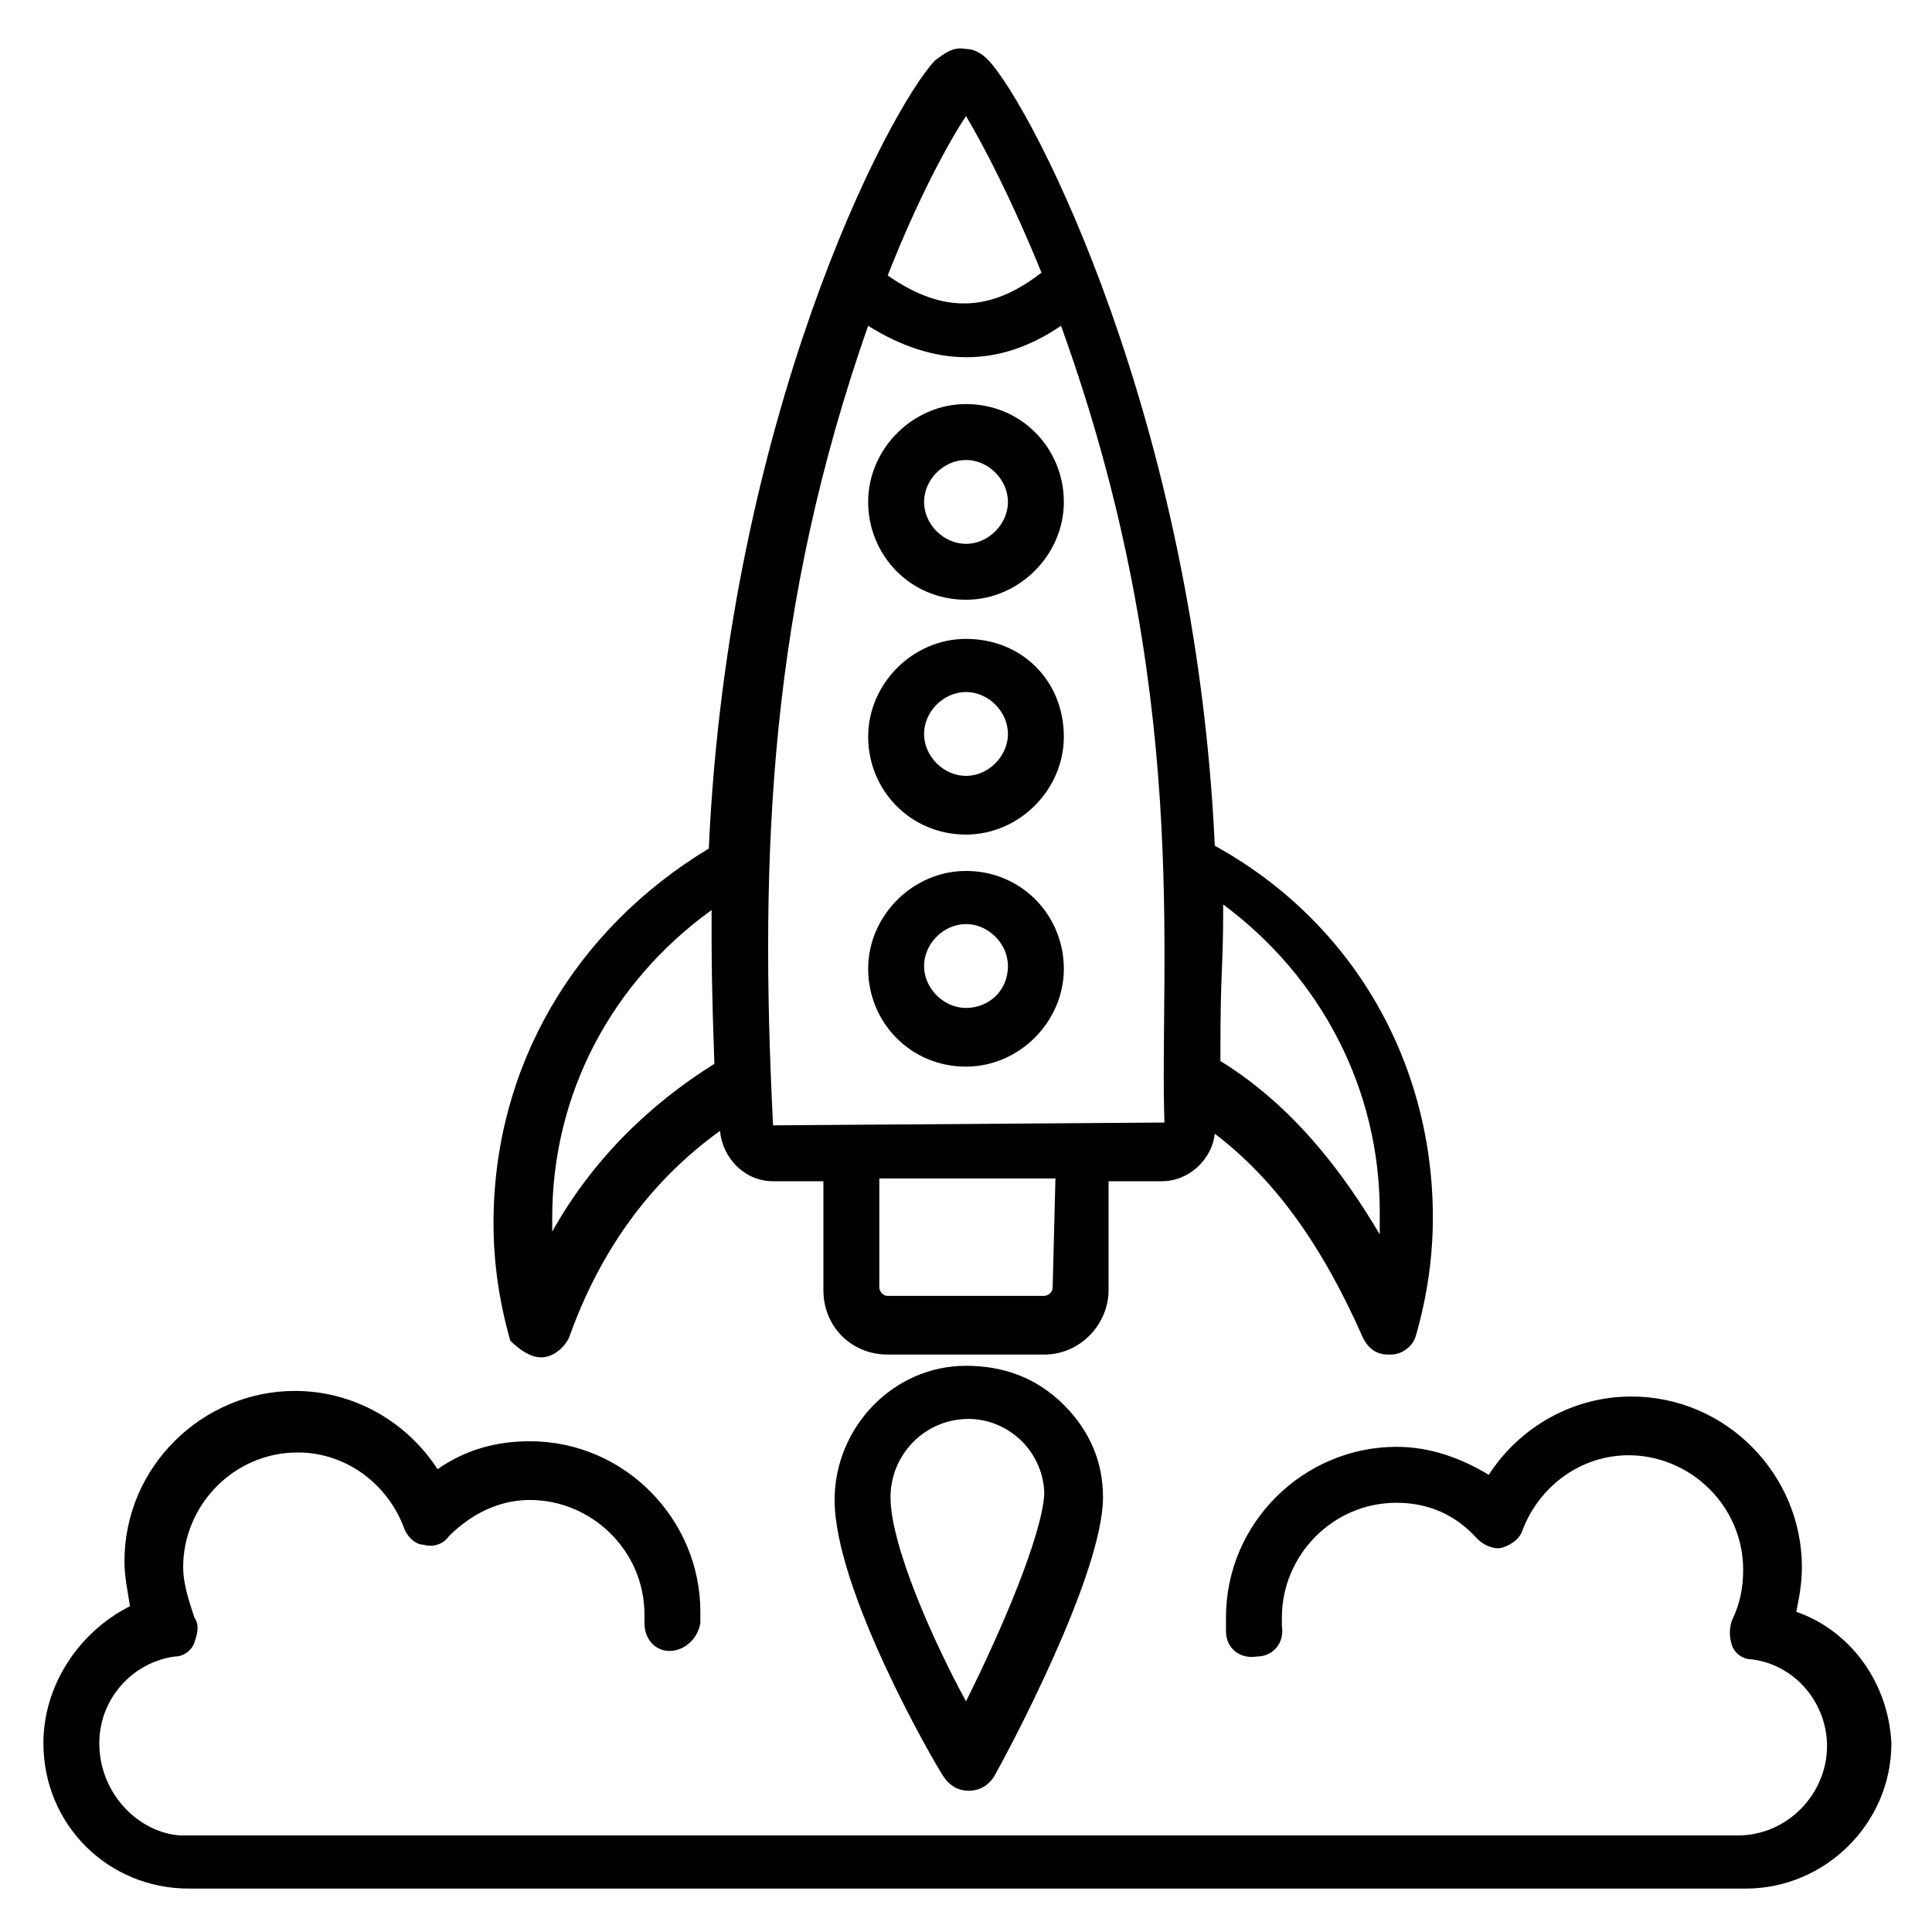
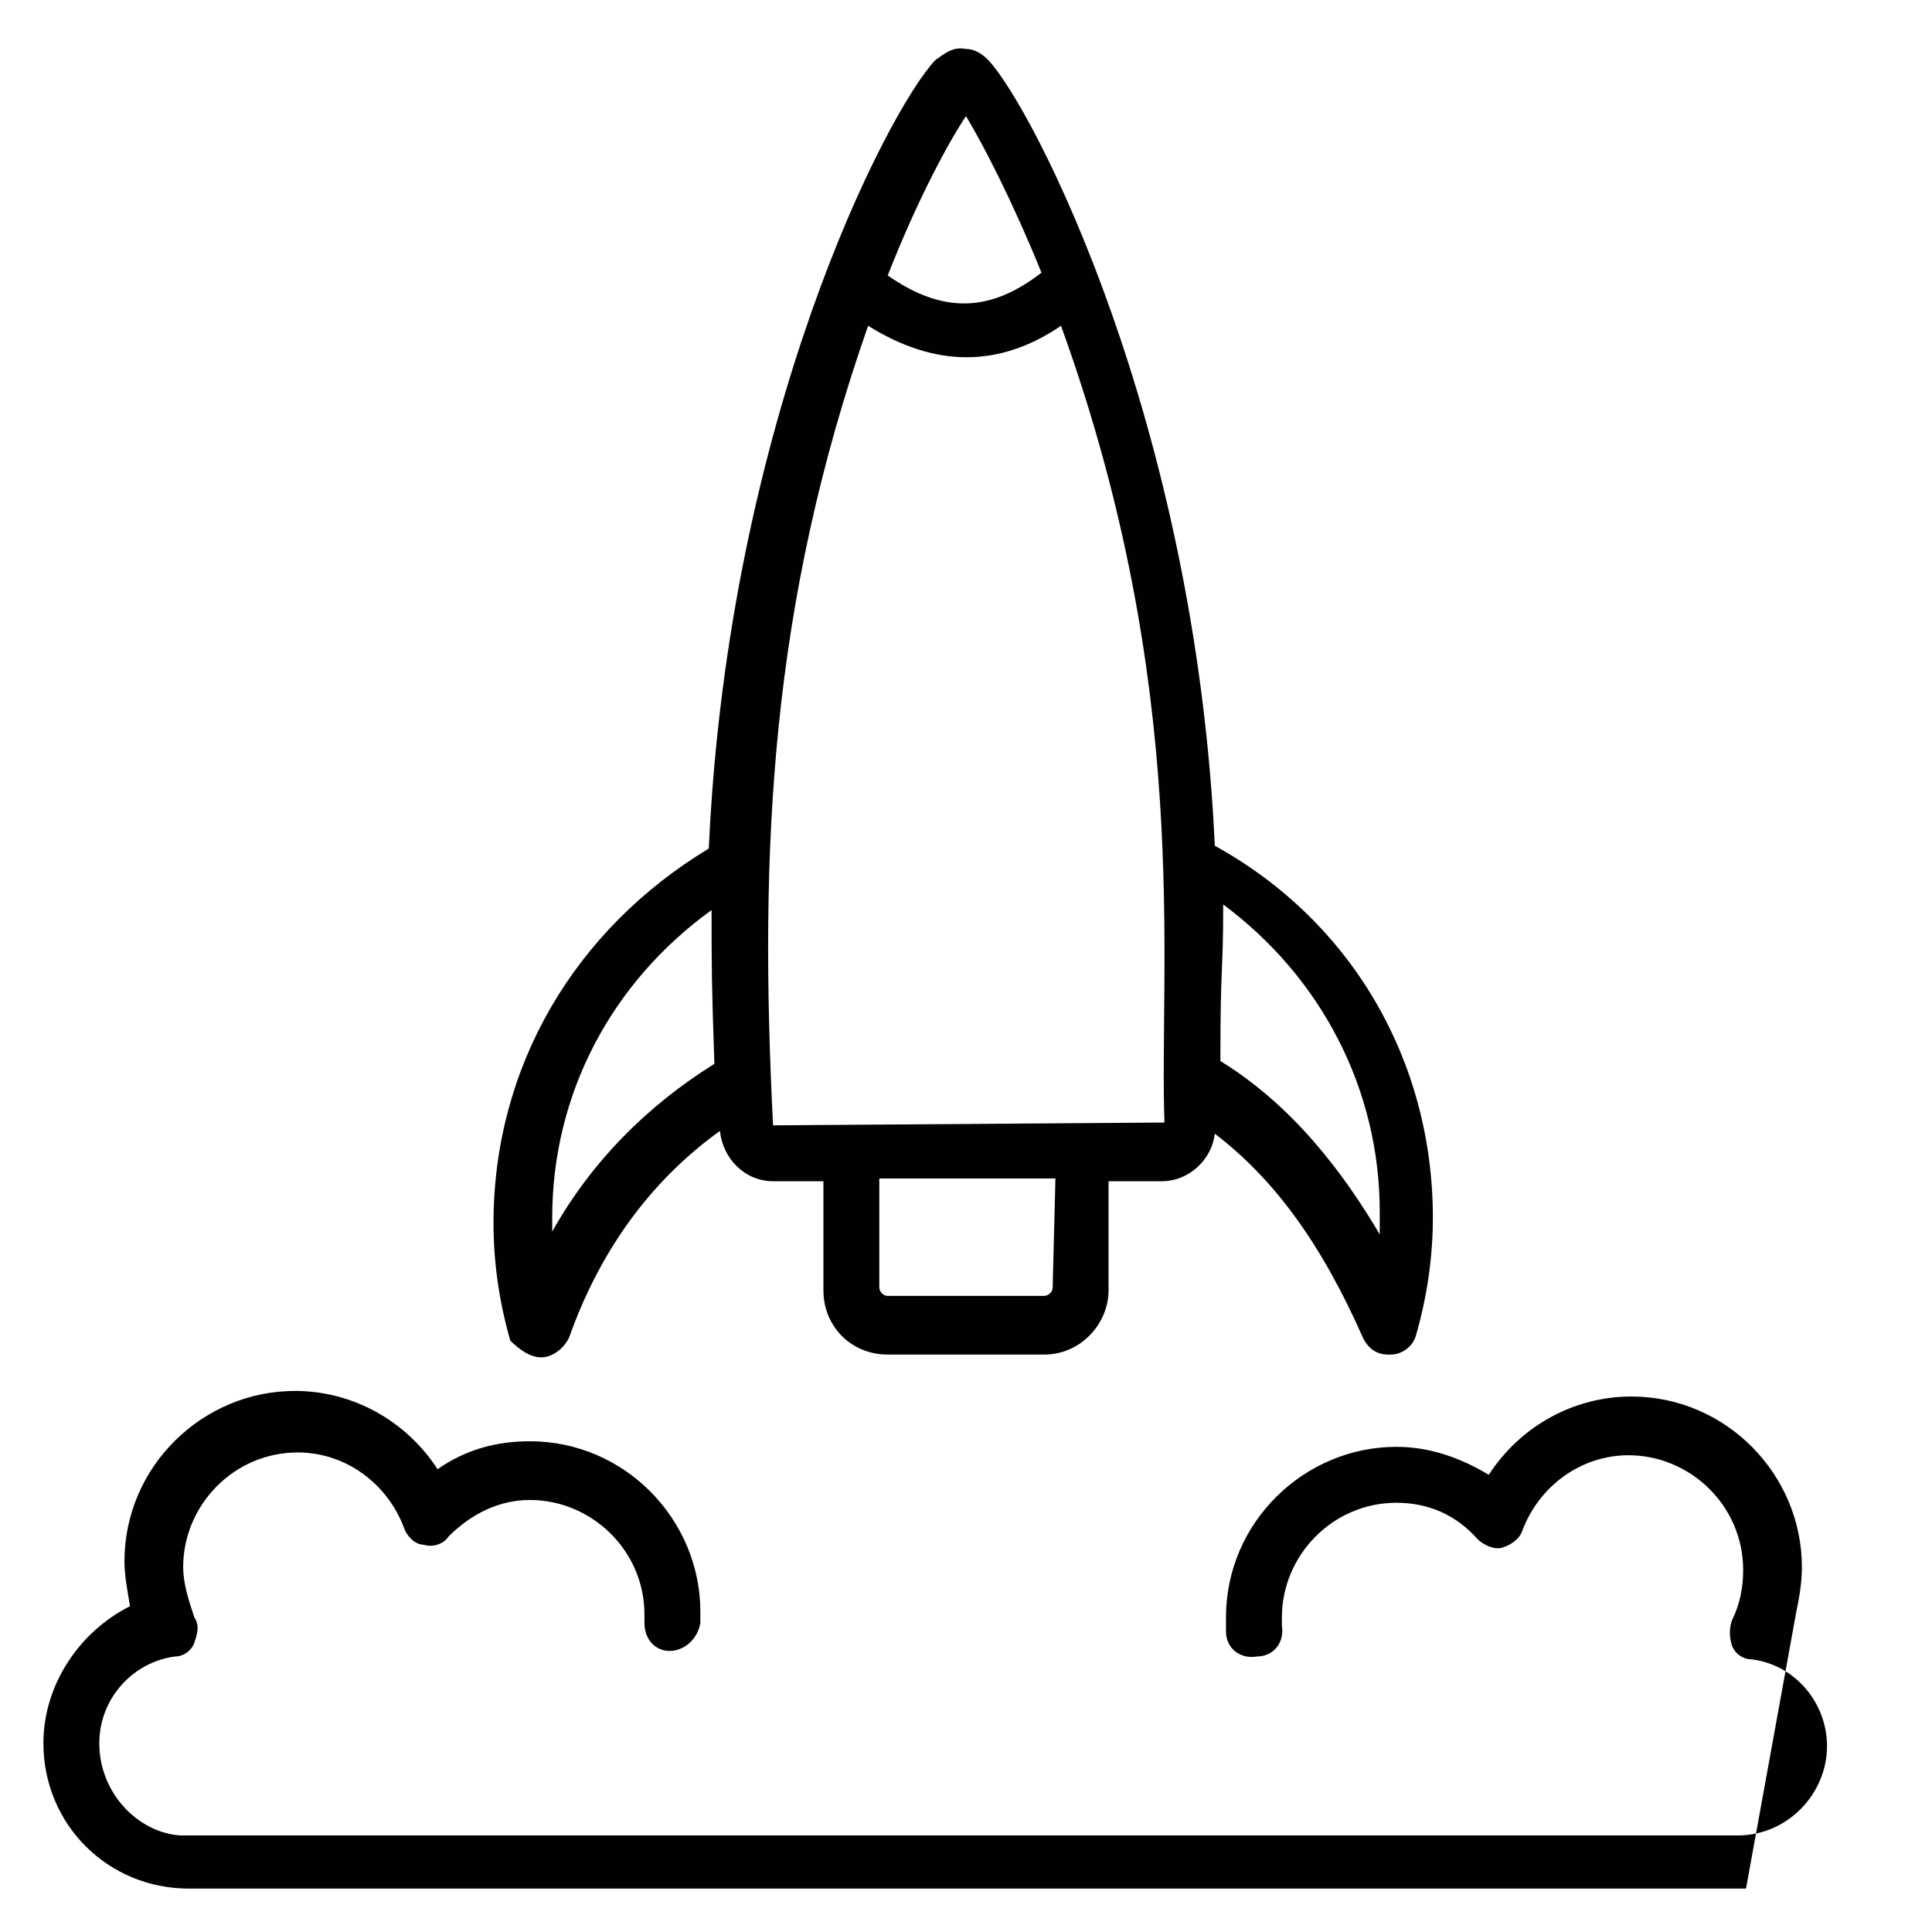
<svg xmlns="http://www.w3.org/2000/svg" width="800px" height="800px" version="1.1" viewBox="144 144 512 512">
  <g fill="#010101">
    <path d="m287.38 503.72c2.965 0 5.926-2.223 7.41-5.188 8.148-22.969 21.484-41.488 40.008-54.828 0.742 7.41 6.668 13.336 14.078 13.336h13.336v28.895c0 9.633 7.41 17.039 17.039 17.039h41.488c9.633 0 17.039-8.148 17.039-17.039v-28.895h14.078c7.41 0 13.336-5.926 14.078-12.594 15.559 11.855 28.152 28.895 39.266 54.086 1.48 2.965 3.703 4.445 6.668 4.445h0.742c2.965 0 5.926-2.223 6.668-5.188 2.965-10.371 4.445-20.746 4.445-31.117 0-41.488-21.484-78.535-57.789-98.539-5.188-112.62-48.16-195.6-60.012-208.19-0.742-0.742-2.965-2.965-5.926-2.965-3.703-0.742-5.926 1.48-8.148 2.965-12.594 13.336-54.828 94.836-60.012 208.93-35.562 21.484-57.051 57.789-57.051 99.281 0 10.371 1.48 20.746 4.445 31.117 2.223 2.223 5.184 4.445 8.148 4.445zm135.58-18.52c0 1.48-1.48 2.223-2.223 2.223h-41.488c-1.48 0-2.223-1.48-2.223-2.223v-28.895h46.676zm29.637-43.715-103.73 0.742c-3.703-73.348-0.742-137.81 25.191-211.89 17.781 11.113 34.82 11.113 51.121 0 34.824 96.312 25.934 168.92 27.414 211.15zm57.051 23.711v5.926c-9.633-16.301-22.969-34.082-42.23-45.938v-1.48c0-24.449 0.742-21.484 0.742-40.008 25.93 19.262 41.488 48.898 41.488 81.5zm-109.65-290.43c4.445 7.41 11.855 21.484 20.004 41.488-13.336 10.371-25.93 11.113-40.75 0.742 8.148-20.742 16.301-35.562 20.746-42.23zm-67.422 210.41c0 14.816 0 19.262 0.742 40.75-17.781 11.113-32.598 25.93-42.973 44.453v-3.703c0-32.602 15.559-62.234 42.23-81.5z" />
-     <path d="m400 505.95c-19.262 0-34.82 16.301-34.82 35.562 0 23.707 25.93 68.902 28.895 73.348 1.48 2.223 3.703 3.703 6.668 3.703 2.965 0 5.188-1.48 6.668-3.703 2.965-5.188 28.895-53.344 28.895-74.09 0-9.633-3.703-17.781-10.371-24.449-7.414-7.406-16.305-10.371-25.934-10.371zm0 88.91c-8.891-16.301-20.004-41.488-20.004-54.086 0-11.113 8.891-20.746 20.746-20.746 5.188 0 10.371 2.223 14.078 5.926 3.703 3.703 5.926 8.891 5.926 14.078-0.742 11.113-11.117 35.562-20.746 54.828z" />
-     <path d="m400 251.08c-14.078 0-25.93 11.855-25.93 25.93 0 14.078 11.113 25.93 25.93 25.93 14.078 0 25.93-11.855 25.93-25.93 0-14.074-11.113-25.93-25.93-25.93zm0 37.047v7.41-7.41c-5.926 0-11.113-5.188-11.113-11.113s5.188-11.113 11.113-11.113 11.113 5.188 11.113 11.113-5.188 11.113-11.113 11.113z" />
-     <path d="m400 313.31c-14.078 0-25.93 11.855-25.93 25.93 0 14.078 11.113 25.93 25.93 25.93 14.078 0 25.93-11.855 25.93-25.93 0-14.816-11.113-25.93-25.93-25.93zm0 36.305v7.41-7.41c-5.926 0-11.113-5.188-11.113-11.113 0-5.926 5.188-11.113 11.113-11.113s11.113 5.188 11.113 11.113c0 5.926-5.188 11.113-11.113 11.113z" />
-     <path d="m400 374.81c-14.078 0-25.93 11.855-25.93 25.93 0 14.078 11.113 25.93 25.93 25.93 14.078 0 25.93-11.855 25.93-25.93s-11.113-25.93-25.93-25.93zm0 36.305v7.41-7.41c-5.926 0-11.113-5.188-11.113-11.113s5.188-11.113 11.113-11.113 11.113 5.188 11.113 11.113c0 6.668-5.188 11.113-11.113 11.113z" />
-     <path d="m620.04 571.14c0.742-3.703 1.48-7.41 1.48-11.855 0-24.449-20.004-45.195-45.195-45.195-15.559 0-29.637 8.148-37.785 20.746-7.41-4.445-15.559-7.41-24.449-7.41-24.449 0-45.195 20.004-45.195 45.195v2.965 0.742c0 4.445 3.703 7.41 8.148 6.668 4.445 0 7.41-3.703 6.668-8.148v-1.48-0.742c0-16.301 13.336-30.375 30.375-30.375 8.148 0 15.559 2.965 21.484 9.633 1.48 1.48 4.445 2.965 6.668 2.223 2.223-0.742 4.445-2.223 5.188-4.445 4.445-11.855 15.559-20.004 28.152-20.004 16.301 0 30.375 13.336 30.375 30.375 0 4.445-0.742 8.891-2.965 13.336-0.742 2.223-0.742 4.445 0 6.668 0.742 2.223 2.965 3.703 5.188 3.703 11.855 1.48 20.004 11.855 20.004 22.969 0 12.594-10.371 23.707-23.707 23.707h-412.68c-11.105-0.742-21.477-11.113-21.477-24.449 0-11.855 8.891-21.484 20.004-22.969 2.223 0 4.445-1.48 5.188-3.703 0.742-2.223 1.48-4.445 0-6.668-1.48-4.445-2.965-8.891-2.965-13.336 0-16.301 13.336-30.375 30.375-30.375 12.594 0 23.707 8.148 28.152 20.004 0.742 2.223 2.965 4.445 5.188 4.445 2.223 0.742 5.188 0 6.668-2.223 5.926-5.926 13.336-9.633 21.484-9.633 16.301 0 30.375 13.336 30.375 30.375v0.742 1.48c0 4.445 2.965 7.41 6.668 7.41s7.41-2.965 8.148-7.41v-2.965c0-24.449-20.004-45.195-45.195-45.195-8.891 0-17.039 2.223-24.449 7.41-8.148-12.594-22.227-20.746-37.785-20.746-24.449 0-45.195 20.004-45.195 45.195 0 3.703 0.742 7.41 1.48 11.855-13.328 6.668-22.957 20.746-22.957 36.305 0 21.484 17.039 38.527 38.527 38.527h412.68c20.746 0 38.527-17.039 38.527-38.527-0.742-15.559-10.375-29.637-25.195-34.824z" />
+     <path d="m620.04 571.14c0.742-3.703 1.48-7.41 1.48-11.855 0-24.449-20.004-45.195-45.195-45.195-15.559 0-29.637 8.148-37.785 20.746-7.41-4.445-15.559-7.41-24.449-7.41-24.449 0-45.195 20.004-45.195 45.195v2.965 0.742c0 4.445 3.703 7.41 8.148 6.668 4.445 0 7.41-3.703 6.668-8.148v-1.48-0.742c0-16.301 13.336-30.375 30.375-30.375 8.148 0 15.559 2.965 21.484 9.633 1.48 1.48 4.445 2.965 6.668 2.223 2.223-0.742 4.445-2.223 5.188-4.445 4.445-11.855 15.559-20.004 28.152-20.004 16.301 0 30.375 13.336 30.375 30.375 0 4.445-0.742 8.891-2.965 13.336-0.742 2.223-0.742 4.445 0 6.668 0.742 2.223 2.965 3.703 5.188 3.703 11.855 1.48 20.004 11.855 20.004 22.969 0 12.594-10.371 23.707-23.707 23.707h-412.68c-11.105-0.742-21.477-11.113-21.477-24.449 0-11.855 8.891-21.484 20.004-22.969 2.223 0 4.445-1.48 5.188-3.703 0.742-2.223 1.48-4.445 0-6.668-1.48-4.445-2.965-8.891-2.965-13.336 0-16.301 13.336-30.375 30.375-30.375 12.594 0 23.707 8.148 28.152 20.004 0.742 2.223 2.965 4.445 5.188 4.445 2.223 0.742 5.188 0 6.668-2.223 5.926-5.926 13.336-9.633 21.484-9.633 16.301 0 30.375 13.336 30.375 30.375v0.742 1.48c0 4.445 2.965 7.41 6.668 7.41s7.41-2.965 8.148-7.41v-2.965c0-24.449-20.004-45.195-45.195-45.195-8.891 0-17.039 2.223-24.449 7.41-8.148-12.594-22.227-20.746-37.785-20.746-24.449 0-45.195 20.004-45.195 45.195 0 3.703 0.742 7.41 1.48 11.855-13.328 6.668-22.957 20.746-22.957 36.305 0 21.484 17.039 38.527 38.527 38.527h412.68z" />
  </g>
</svg>